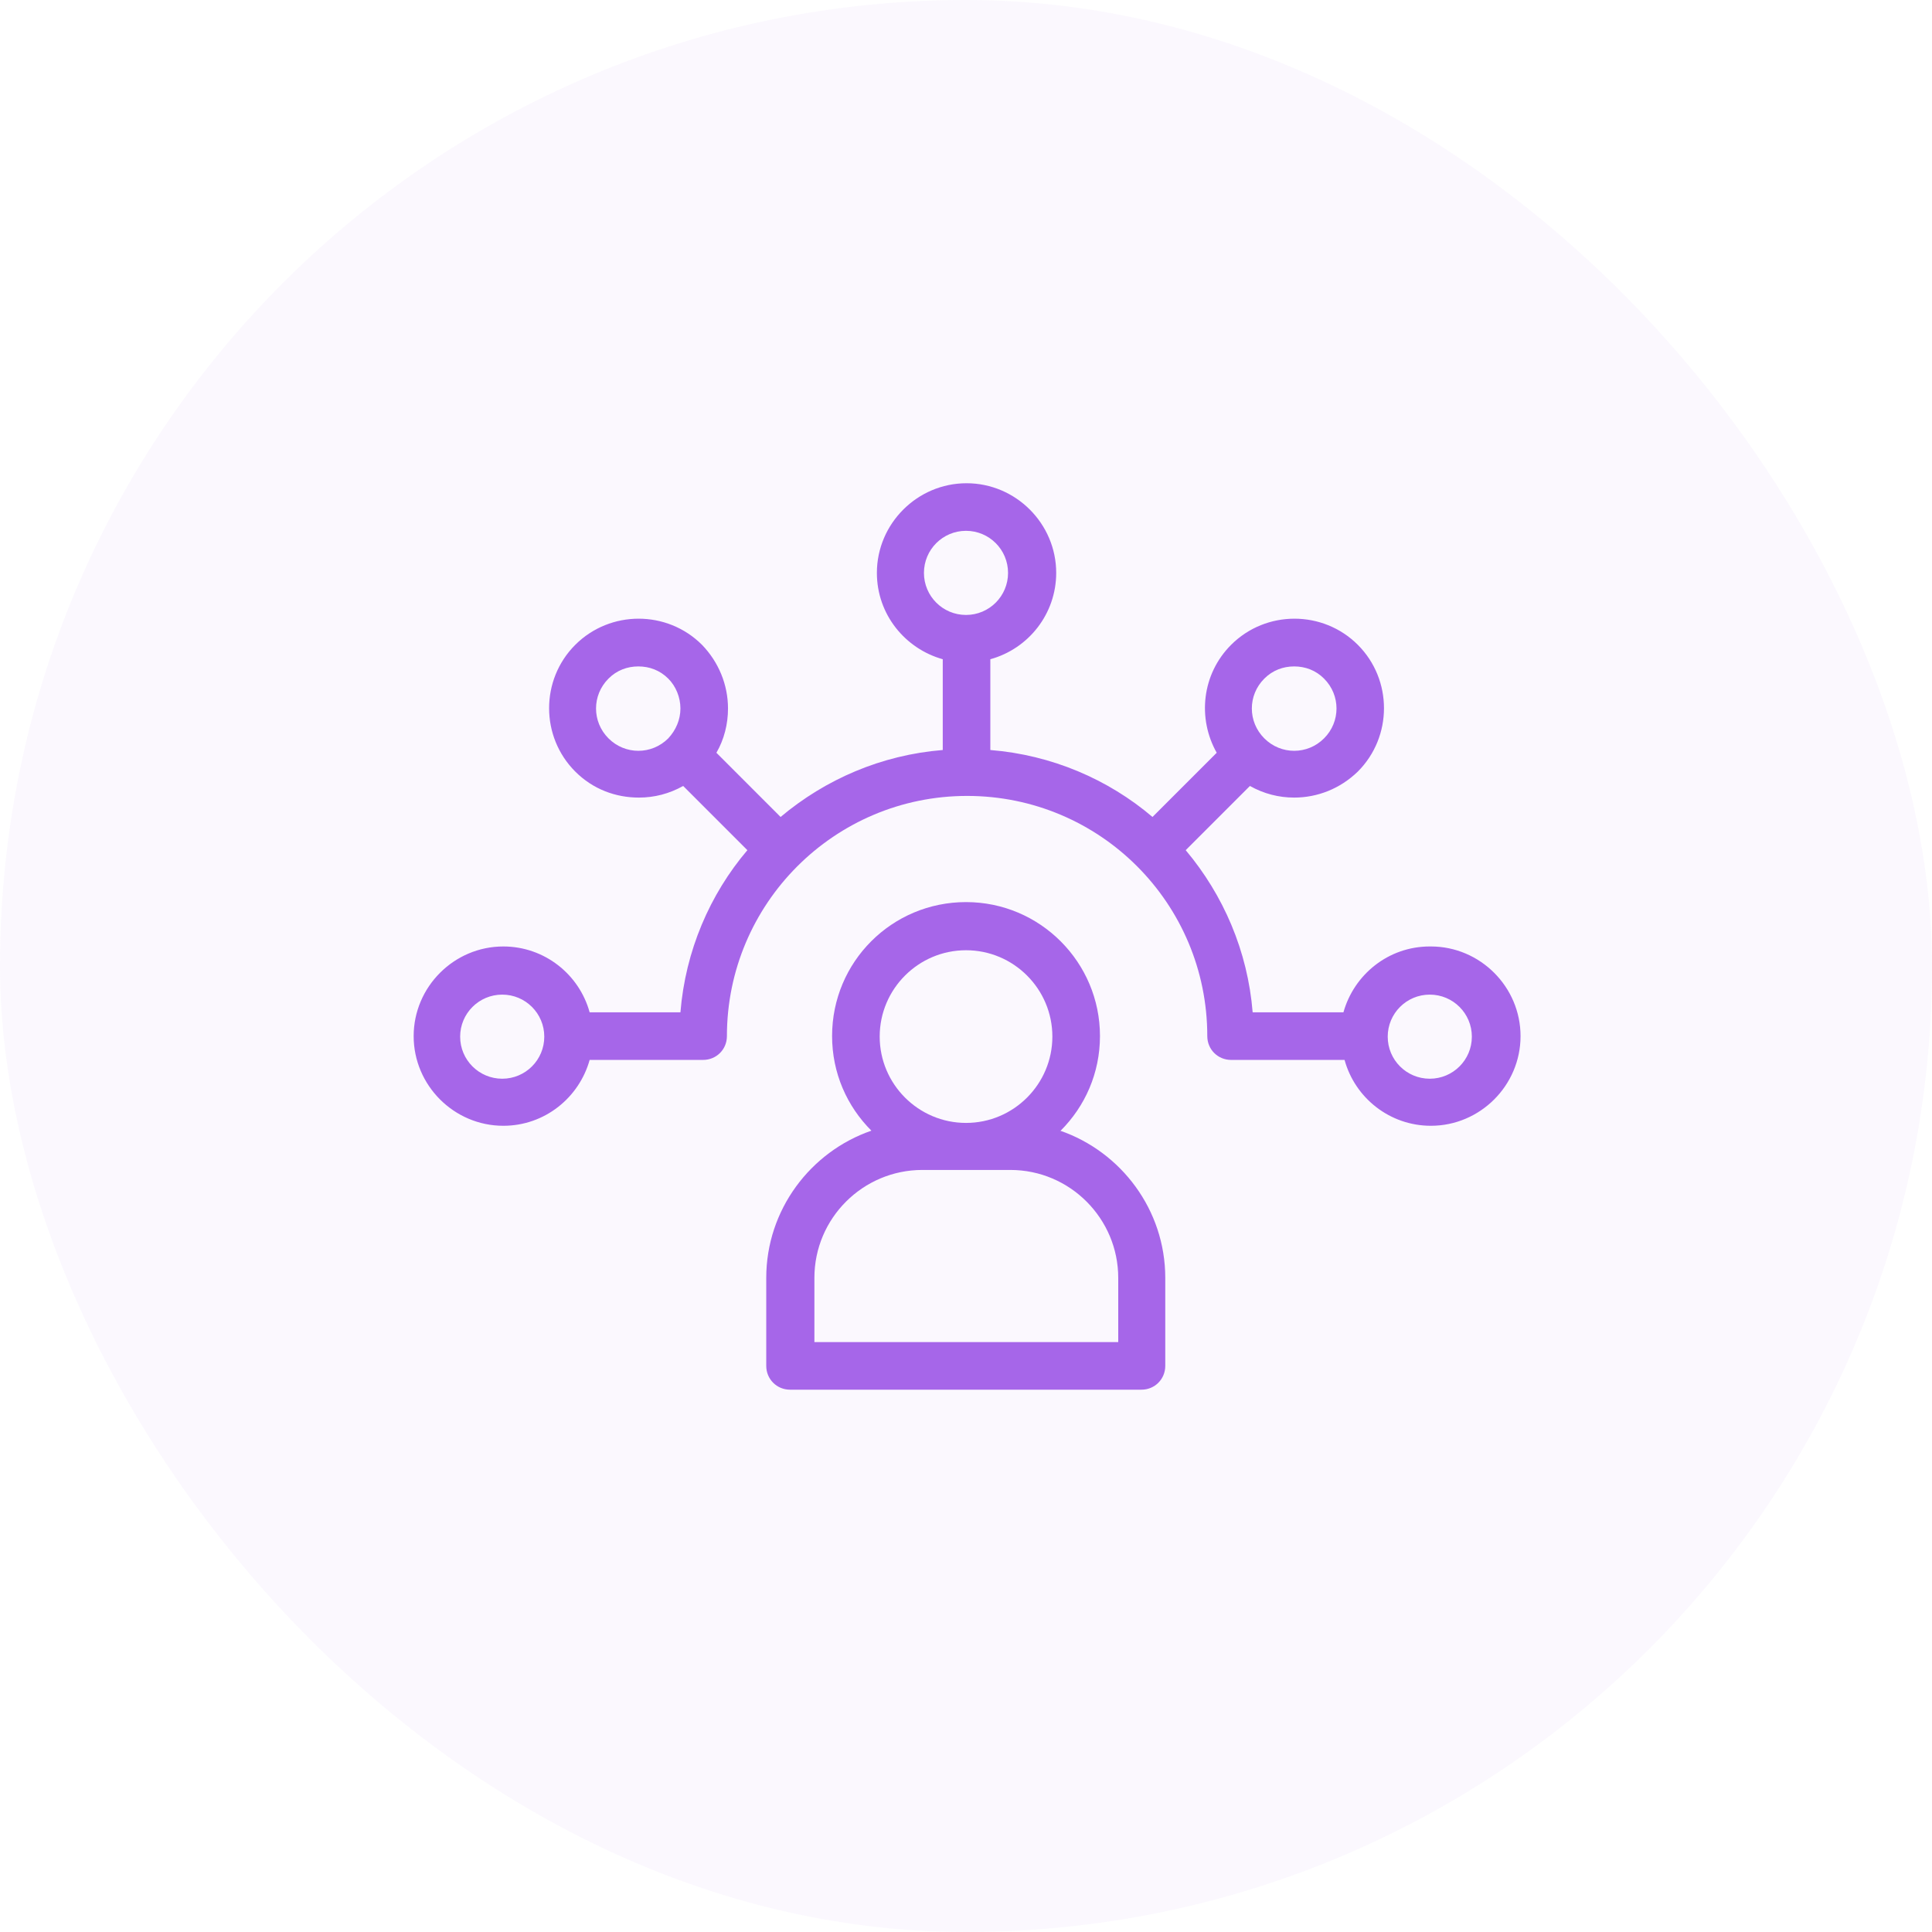
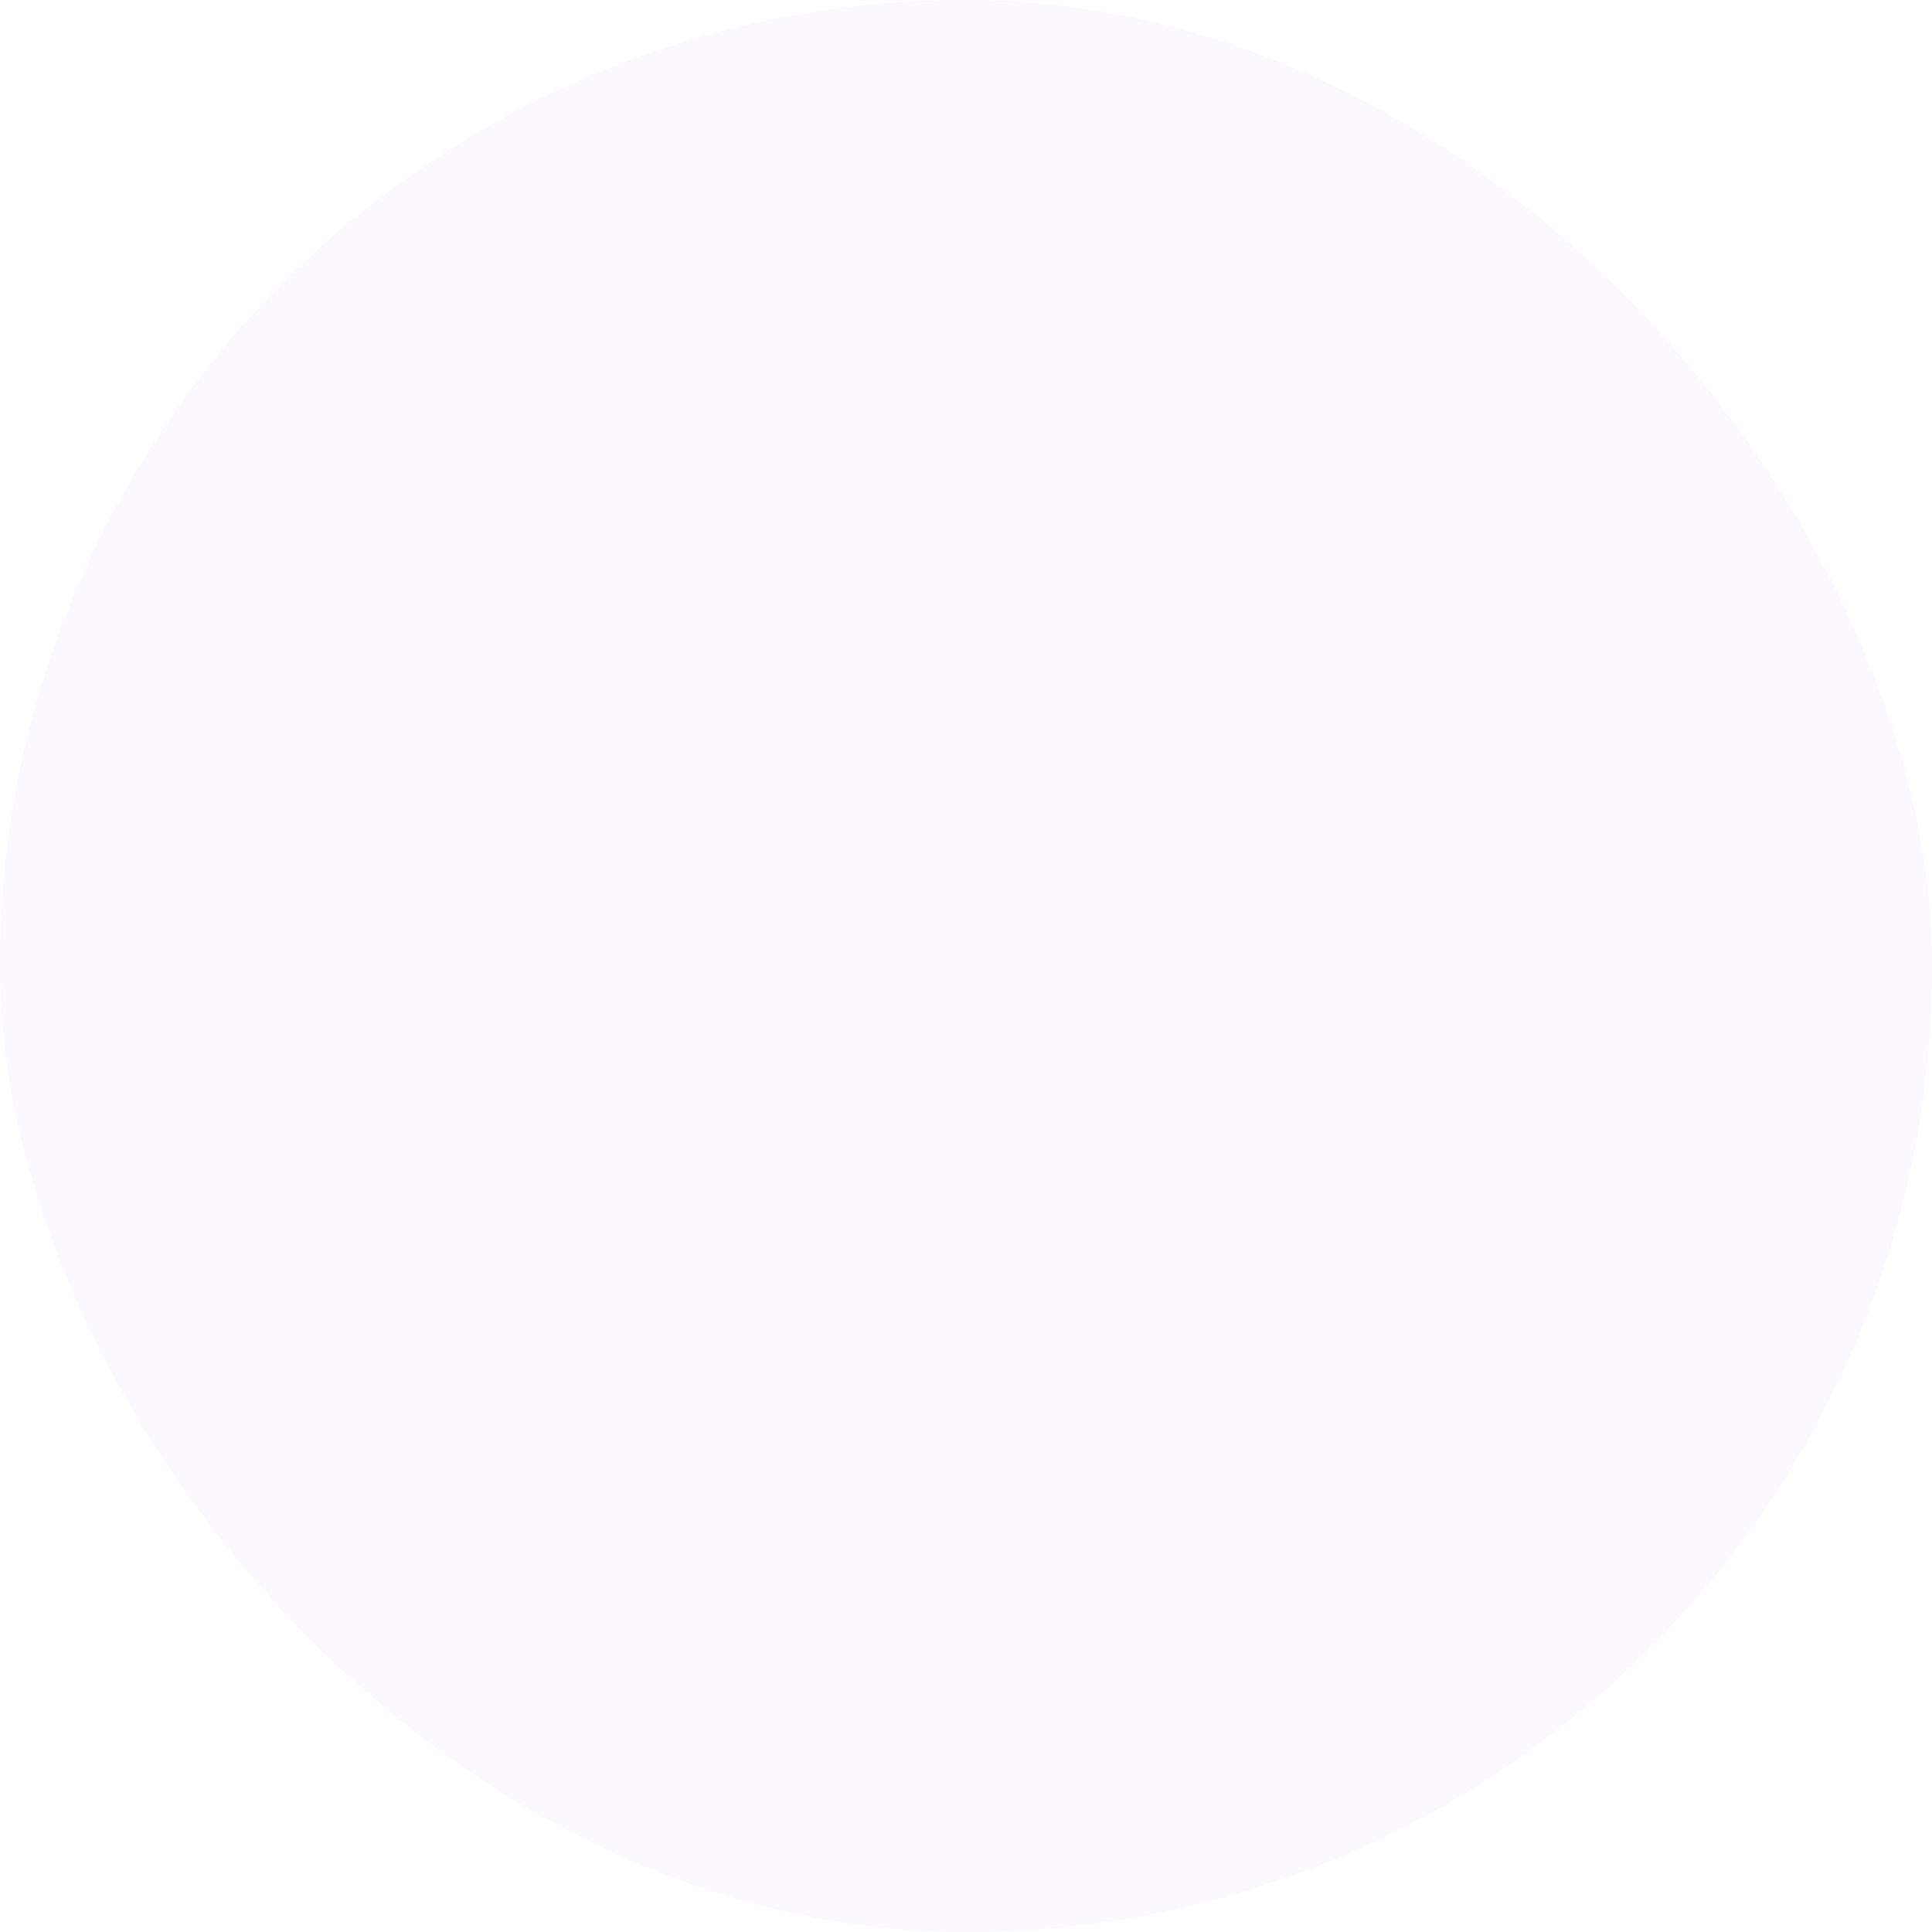
<svg xmlns="http://www.w3.org/2000/svg" width="64" height="64" viewBox="0 0 64 64" fill="none">
  <rect width="64" height="64" rx="32" fill="#A666E9" fill-opacity="0.05" />
-   <path d="M47.363 31.353C45.988 31.353 44.852 32.288 44.503 33.535H41.496C41.331 31.5 40.525 29.648 39.278 28.163L41.405 26.036C41.863 26.293 42.358 26.421 42.871 26.421C43.642 26.421 44.393 26.128 44.98 25.559C46.135 24.404 46.135 22.516 44.98 21.361C43.825 20.206 41.937 20.206 40.782 21.361C39.81 22.333 39.663 23.799 40.305 24.936L38.178 27.063C36.712 25.816 34.842 25.009 32.806 24.845V21.838C34.072 21.489 34.988 20.334 34.988 18.978C34.988 17.346 33.65 16.008 32.018 16.008C30.387 16.008 29.048 17.346 29.048 18.978C29.048 20.353 29.983 21.489 31.23 21.838V24.845C29.195 25.009 27.343 25.816 25.858 27.063L23.732 24.936C23.988 24.496 24.116 23.983 24.116 23.47C24.116 22.681 23.805 21.93 23.255 21.361C22.1 20.206 20.212 20.206 19.056 21.361C17.901 22.516 17.901 24.404 19.056 25.559C19.643 26.146 20.395 26.421 21.165 26.421C21.678 26.421 22.173 26.293 22.631 26.036L24.758 28.163C23.512 29.63 22.705 31.5 22.54 33.535H19.533C19.185 32.27 18.03 31.353 16.673 31.353C15.041 31.353 13.703 32.691 13.703 34.323C13.703 35.955 15.041 37.293 16.673 37.293C18.048 37.293 19.185 36.358 19.533 35.111H23.291C23.732 35.111 24.08 34.763 24.08 34.323C24.08 29.941 27.637 26.366 32.036 26.366C36.437 26.366 39.993 29.923 39.993 34.323C39.993 34.763 40.342 35.111 40.782 35.111H44.54C44.888 36.376 46.043 37.293 47.4 37.293C49.032 37.293 50.37 35.955 50.37 34.323C50.37 32.691 49.032 31.353 47.4 31.353H47.363ZM41.882 22.48C42.157 22.204 42.505 22.076 42.871 22.076C43.238 22.076 43.587 22.204 43.861 22.48C44.411 23.029 44.411 23.91 43.861 24.459C43.312 25.009 42.431 25.009 41.882 24.459C41.331 23.91 41.331 23.029 41.882 22.48ZM20.157 24.459C19.607 23.91 19.607 23.029 20.157 22.48C20.431 22.204 20.78 22.076 21.146 22.076C21.513 22.076 21.861 22.204 22.137 22.48C22.393 22.736 22.54 23.103 22.54 23.47C22.54 23.836 22.393 24.184 22.137 24.459C21.587 25.009 20.706 25.009 20.157 24.459ZM16.637 35.734C15.867 35.734 15.243 35.111 15.243 34.341C15.243 33.571 15.867 32.948 16.637 32.948C17.407 32.948 18.03 33.571 18.03 34.341C18.03 35.111 17.407 35.734 16.637 35.734ZM30.607 18.978C30.607 18.208 31.23 17.584 32 17.584C32.77 17.584 33.393 18.208 33.393 18.978C33.393 19.748 32.77 20.371 32 20.371C31.23 20.371 30.607 19.748 30.607 18.978ZM47.363 35.734C46.593 35.734 45.97 35.111 45.97 34.341C45.97 33.571 46.593 32.948 47.363 32.948C48.133 32.948 48.757 33.571 48.757 34.341C48.757 35.111 48.133 35.734 47.363 35.734Z" fill="#A666E9" />
-   <path d="M35.136 37.455C35.943 36.648 36.438 35.548 36.438 34.319C36.438 31.881 34.458 29.883 32.001 29.883C29.544 29.883 27.564 31.863 27.564 34.319C27.564 35.548 28.059 36.648 28.866 37.455C26.849 38.151 25.383 40.076 25.383 42.331V45.246C25.383 45.686 25.731 46.035 26.171 46.035H37.813C38.253 46.035 38.601 45.686 38.601 45.246V42.331C38.601 40.076 37.135 38.151 35.118 37.455H35.136ZM32.001 31.478C33.578 31.478 34.861 32.761 34.861 34.338C34.861 35.914 33.578 37.198 32.001 37.198C30.424 37.198 29.141 35.914 29.141 34.338C29.141 32.761 30.424 31.478 32.001 31.478ZM37.043 44.458H26.978V42.331C26.978 40.351 28.591 38.756 30.553 38.756H33.468C35.448 38.756 37.043 40.37 37.043 42.331V44.458Z" fill="#A666E9" />
</svg>